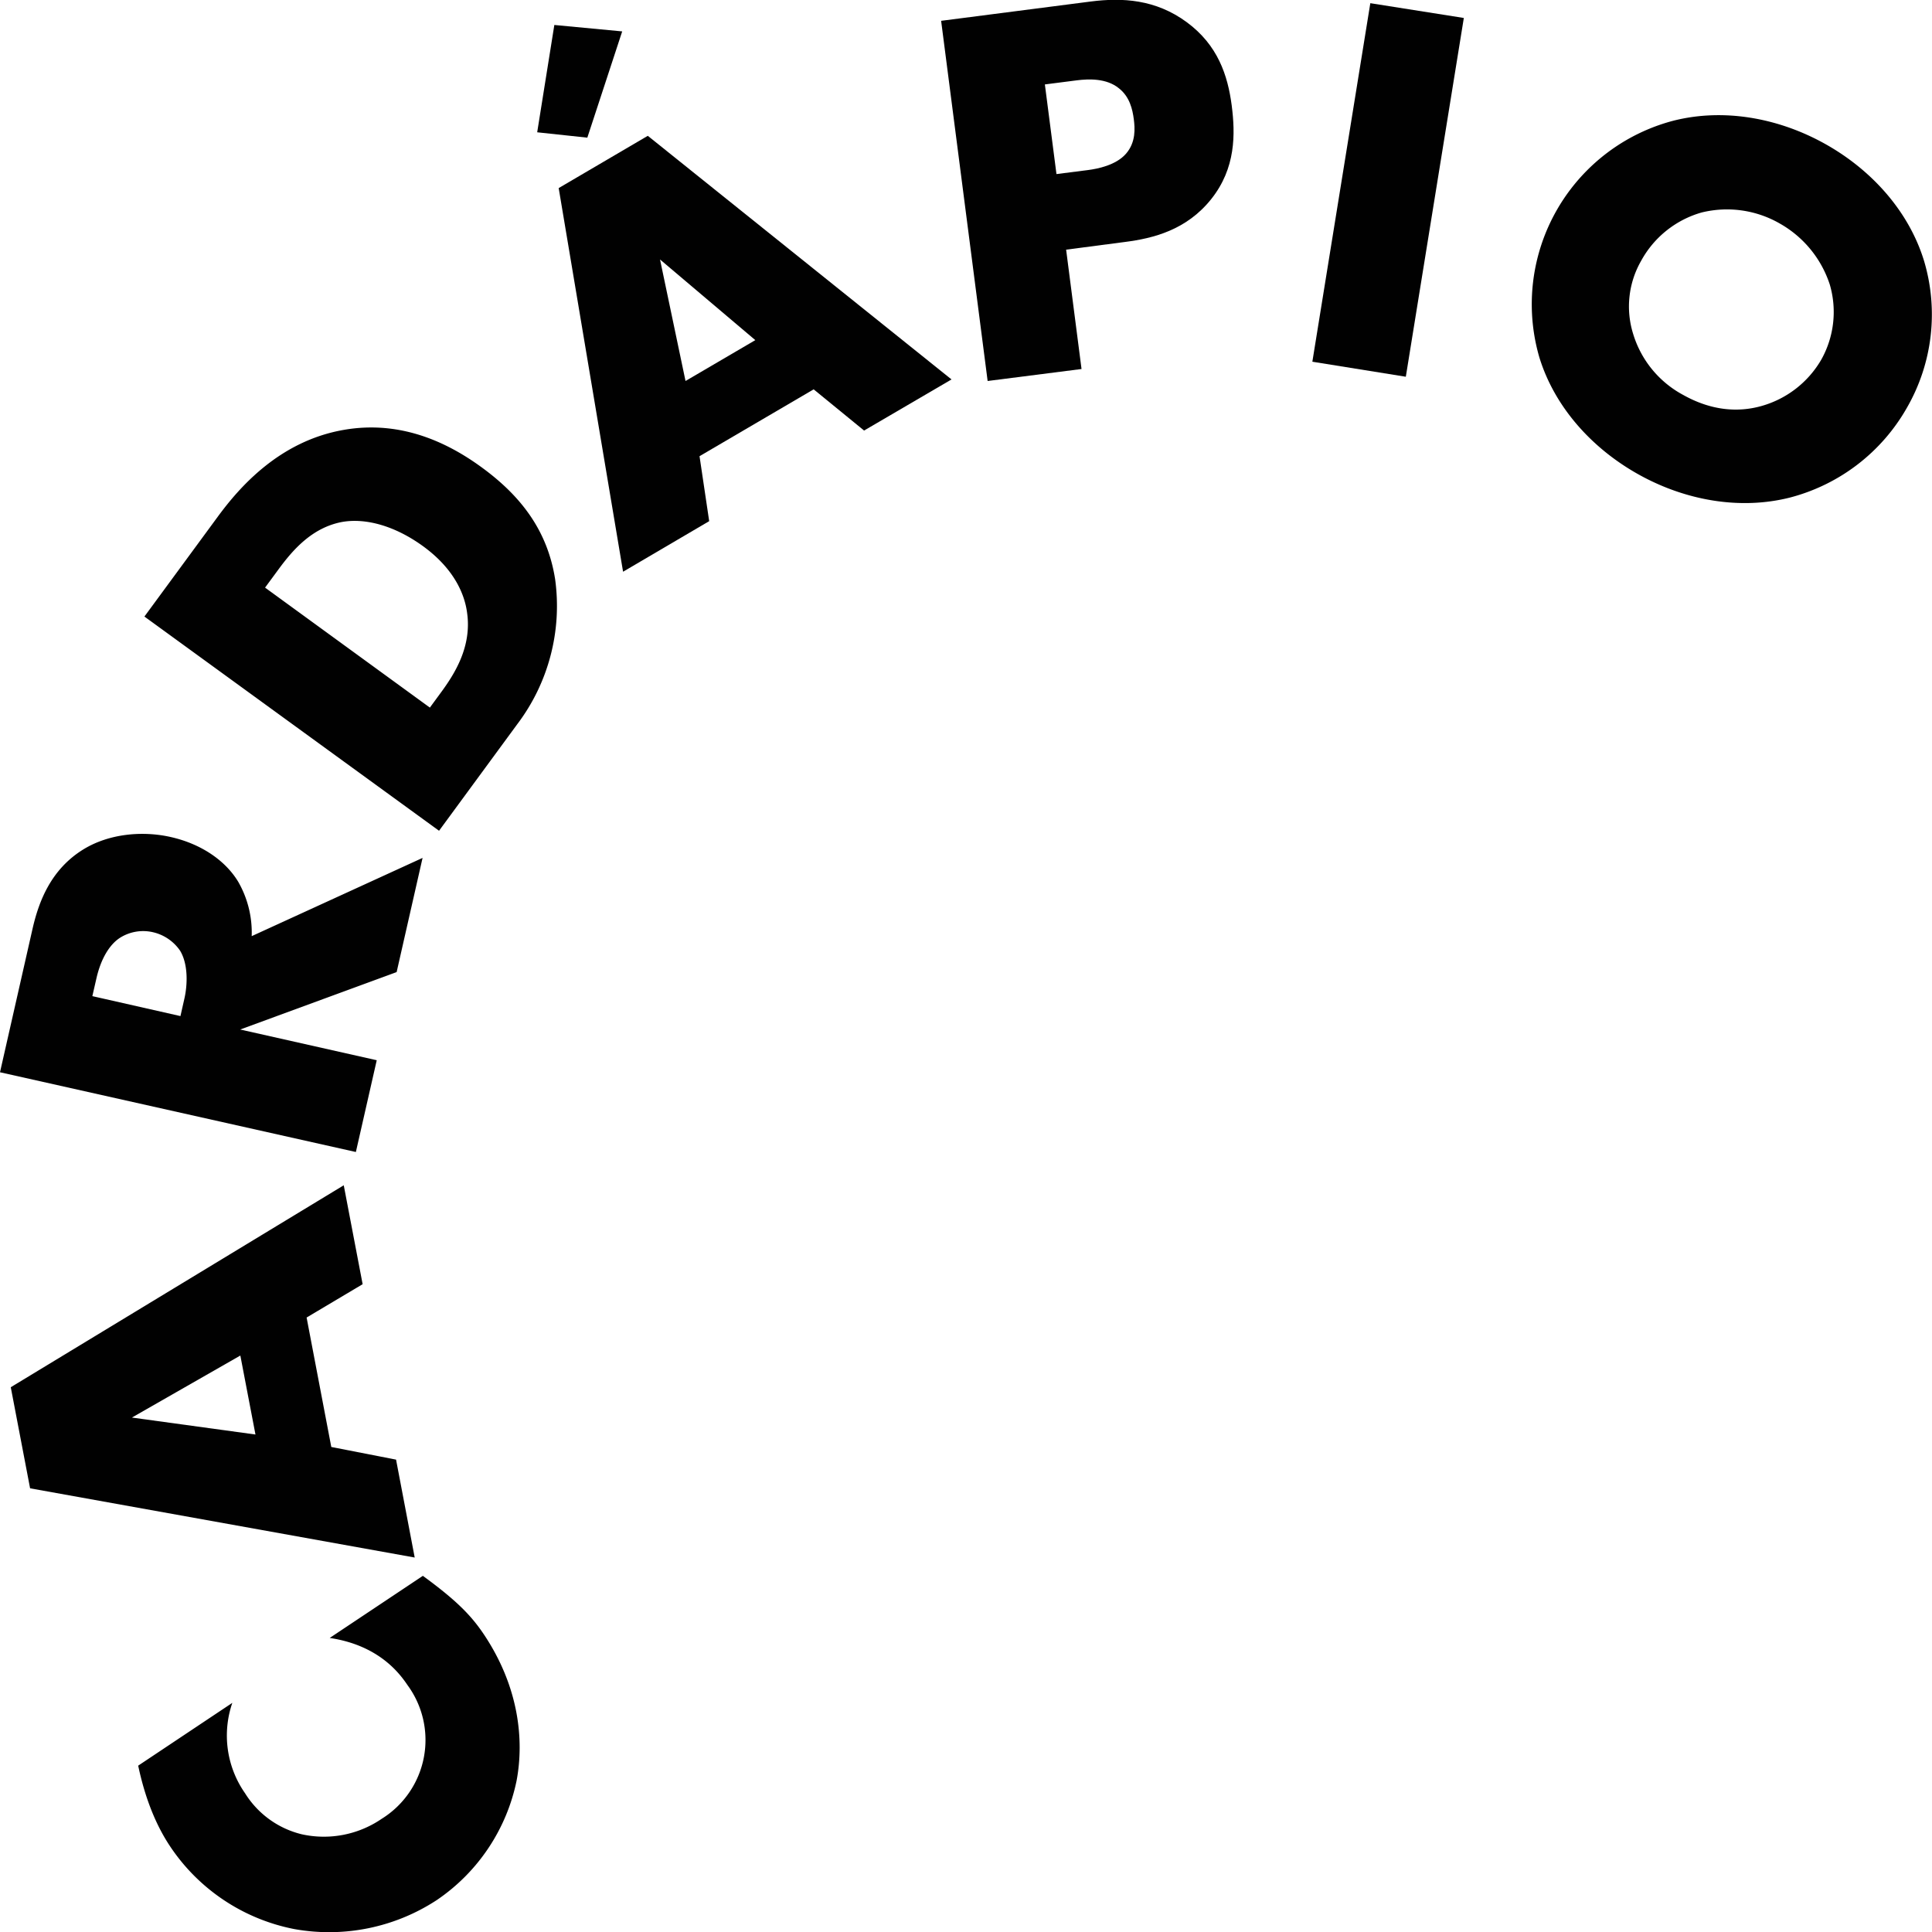
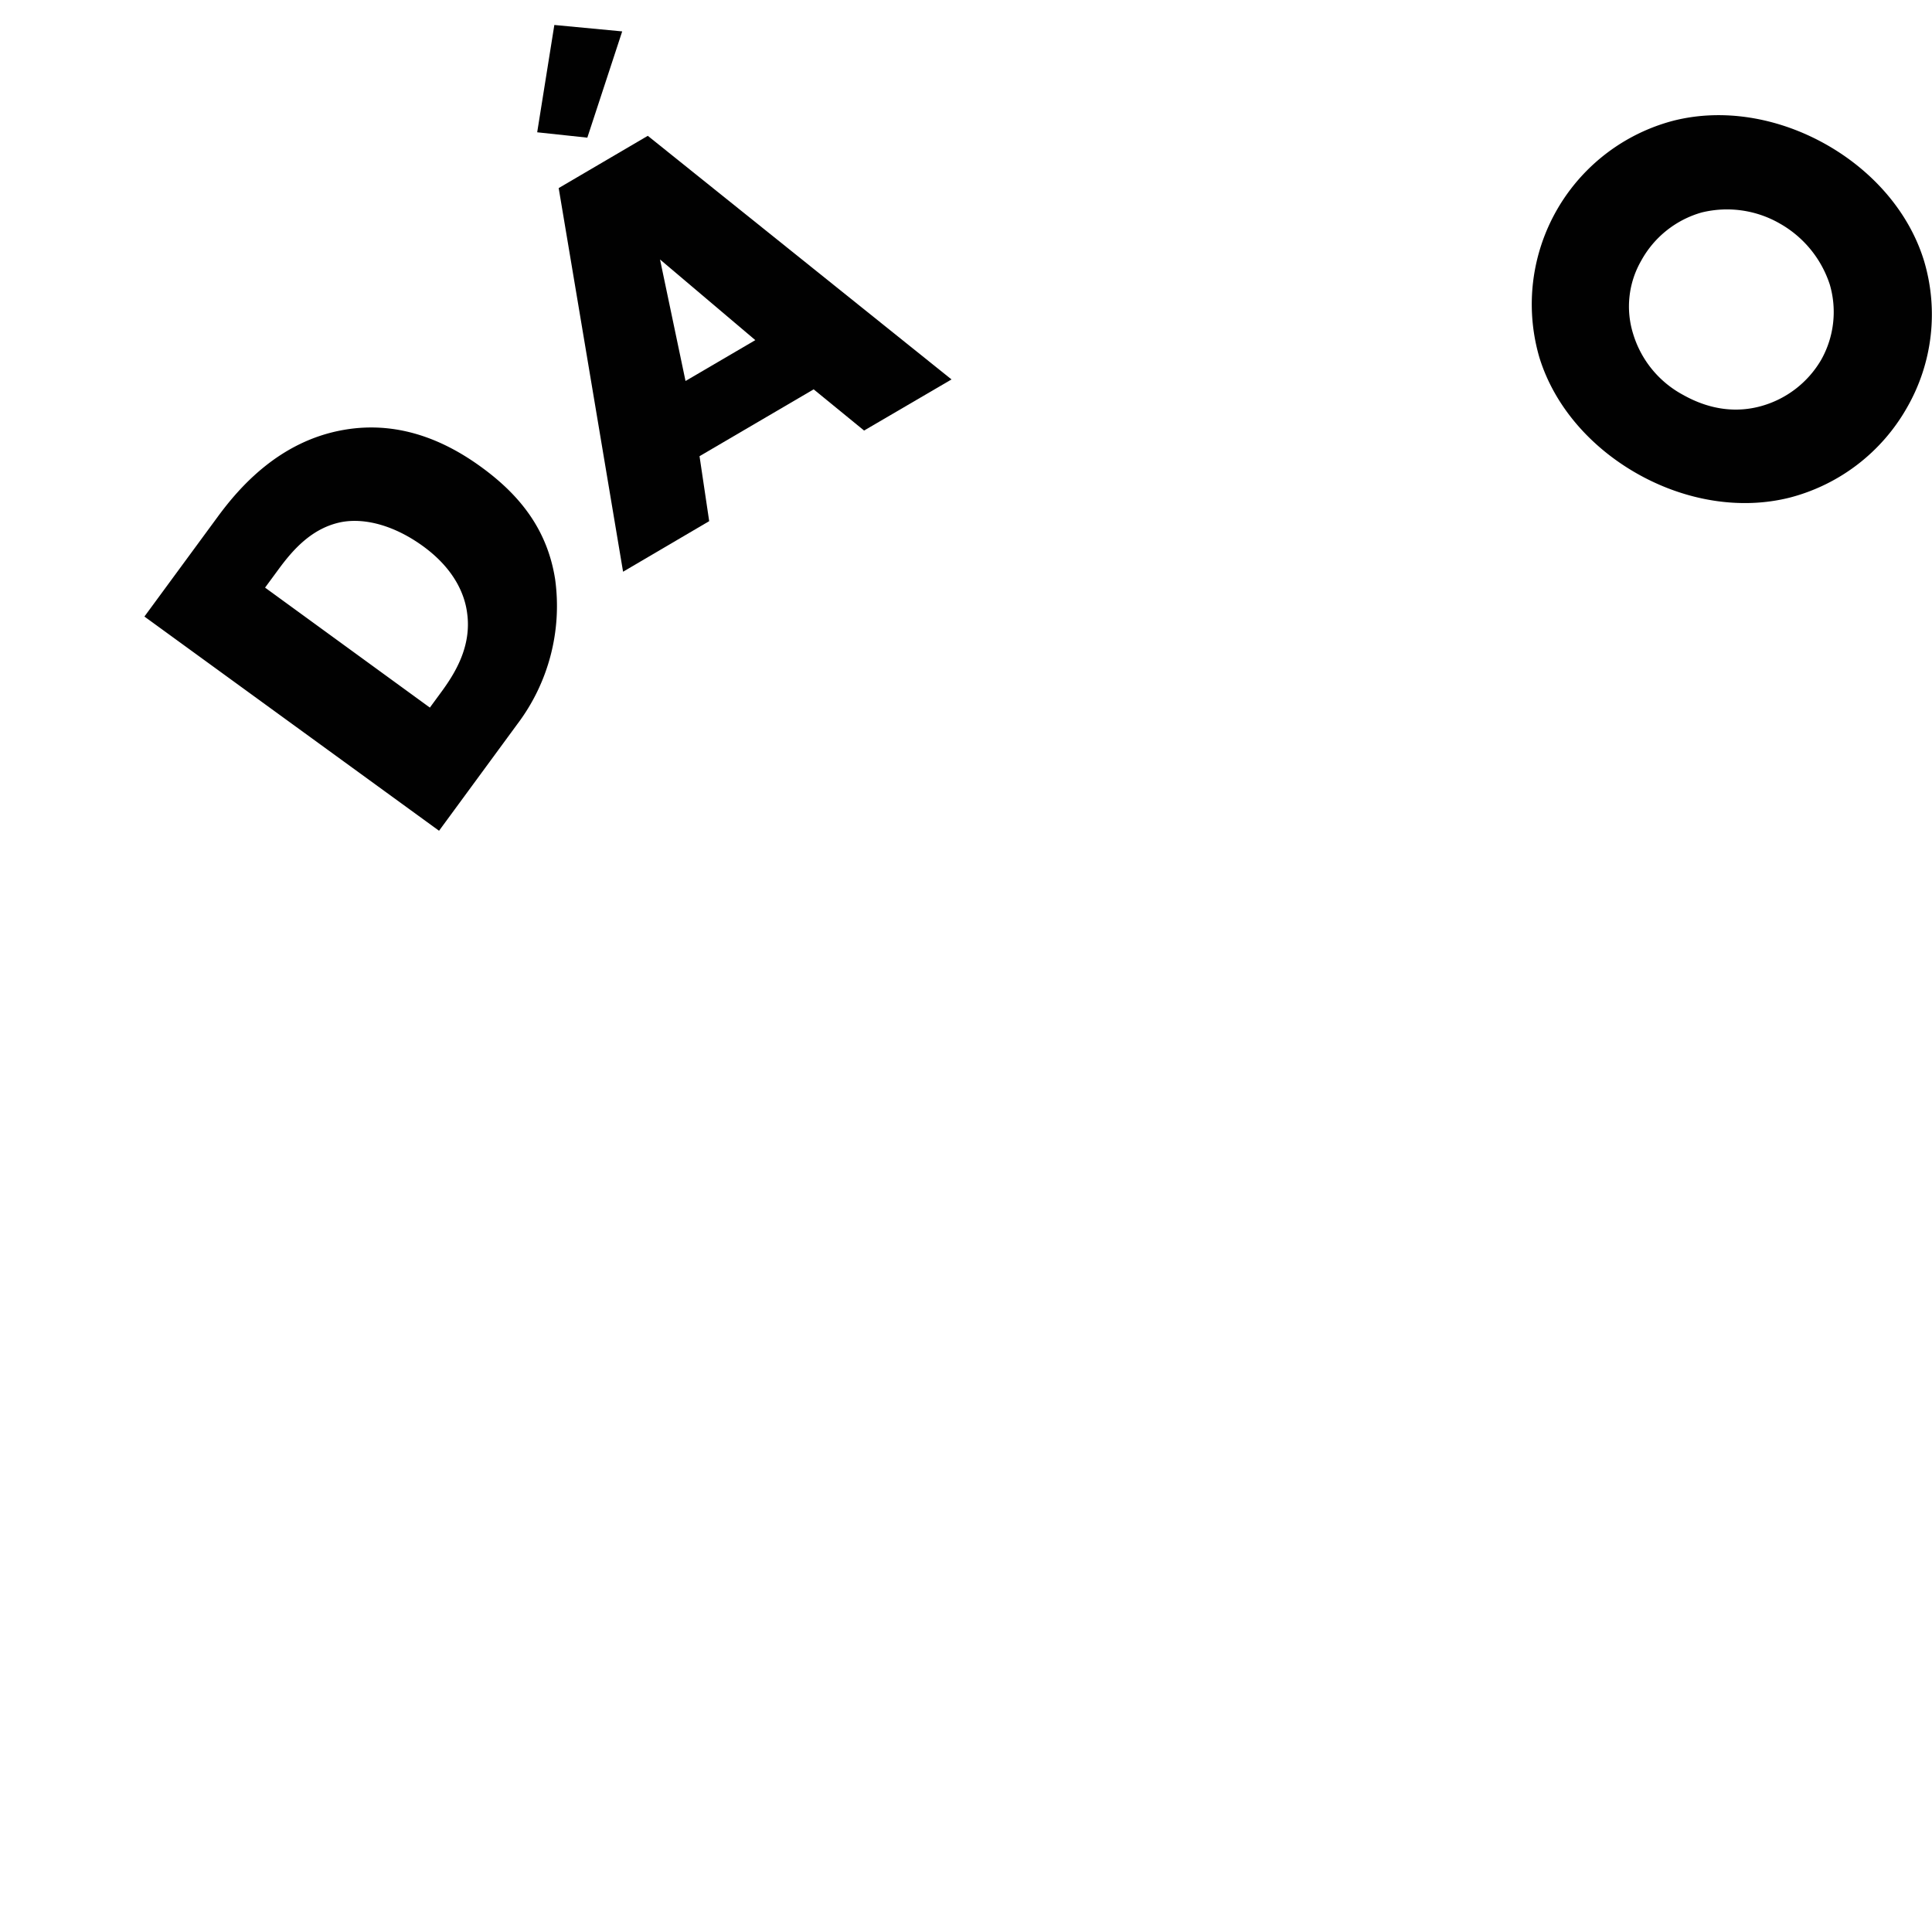
<svg xmlns="http://www.w3.org/2000/svg" id="Layer_1" data-name="Layer 1" viewBox="0 0 400 400">
  <defs>
    <style>.cls-1{fill:#010101;}</style>
  </defs>
  <title>cardapio</title>
-   <path class="cls-1" d="M87.55,326.26c6.7,4.9,9.85,8,12.55,12,7.31,10.86,8.46,21.9,6.85,30.43a39.48,39.48,0,0,1-16.52,24.7,40.69,40.69,0,0,1-29.52,6,40.12,40.12,0,0,1-25.67-17.09c-2-3-4.82-8.18-6.63-16.74l19.49-13a20.84,20.84,0,0,0,2.64,18.72,19.16,19.16,0,0,0,11.7,8.48A21.19,21.19,0,0,0,79,376.58a19.21,19.21,0,0,0,5.36-27.71c-1.64-2.43-5.95-8.24-16.1-9.75Z" />
-   <path class="cls-1" d="M63.48,272.78l5.11,26.8L82,302.2l3.86,20.27L6.23,308.14l-4-20.93L71.17,245.4l3.91,20.48Zm-13.72,7.87L27.31,293.49,52.89,297Z" />
-   <path class="cls-1" d="M6.74,192.28C8,186.78,10.47,180,17.32,175.82c5.26-3.21,12.15-3.85,18-2.53,6.3,1.41,11.33,4.85,14,9.27a21.11,21.11,0,0,1,2.79,11.26l35.38-16.2-5.37,23.64L49.73,213.15,78,219.51l-4.32,19L0,222Zm30.62,18.09.82-3.63c.65-2.86.8-7.1-.89-9.9A9.34,9.34,0,0,0,31.65,193a9,9,0,0,0-6.76,1.13c-2.17,1.37-4,4.31-4.94,8.49l-.83,3.62Z" />
  <path class="cls-1" d="M90.9,172l-61-44.35L45.07,107c4.47-6.09,12.78-15.69,26.12-18,12.07-2.11,21.86,2.9,28.44,7.69,8.05,5.85,13.71,13,15.31,23.28a40.58,40.58,0,0,1-7.87,30ZM89,146.5l2.34-3.19c2.8-3.82,6.38-9.46,5.36-16.48-.45-3.4-2.35-8.83-9.12-13.75-5.67-4.12-11.79-5.92-16.83-5-6.21,1.2-10.18,5.85-13.06,9.76l-2.81,3.82Z" />
  <path class="cls-1" d="M128.82,6.5l-7.22,22-10.38-1.11,3.55-22.22Zm39.64,74.11L144.83,94.45l2,13.45L129,118.37,115.67,38.94l18.45-10.82L197,78.56,178.9,89.14ZM156.38,70.42l-19.73-16.7,5.28,25.16Z" />
-   <path class="cls-1" d="M220.73,51.69l3.19,24.71-19.44,2.48L194.85,4.31l31-4c6.51-.83,13.41-.46,19.85,4.28s8.49,11,9.31,17.22c.76,5.93.87,13-4.24,19.41s-12,8.12-17.81,8.87Zm-2-15.65,6.52-.83c2-.26,5.81-1,7.89-3.4s1.83-5.35,1.6-7.14c-.26-2-.84-4.66-3.12-6.42-2.55-2.06-6.19-1.93-8.66-1.62l-6.63.85Z" />
-   <path class="cls-1" d="M303.07,3.72,291.06,78l-19.35-3.11,12-74.23Z" />
  <path class="cls-1" d="M370.64,103c-10.32,2.63-21.69.66-31.46-4.81S321.82,84.12,318.71,74a39.29,39.29,0,0,1,27.71-49c10.32-2.63,21.69-.66,31.46,4.8S395.25,43.88,398.35,54a38.72,38.72,0,0,1-3.51,30.36A39.21,39.21,0,0,1,370.64,103ZM352.28,44A20.73,20.73,0,0,0,339.78,54a19,19,0,0,0-1.66,15.11,21.36,21.36,0,0,0,10.39,12.67c5.82,3.26,11.33,3.63,16.11,2.3a20.83,20.83,0,0,0,12.44-9.59,20.19,20.19,0,0,0,1.78-15.57,22.51,22.51,0,0,0-10.28-12.6A21.93,21.93,0,0,0,352.28,44Z" />
</svg>